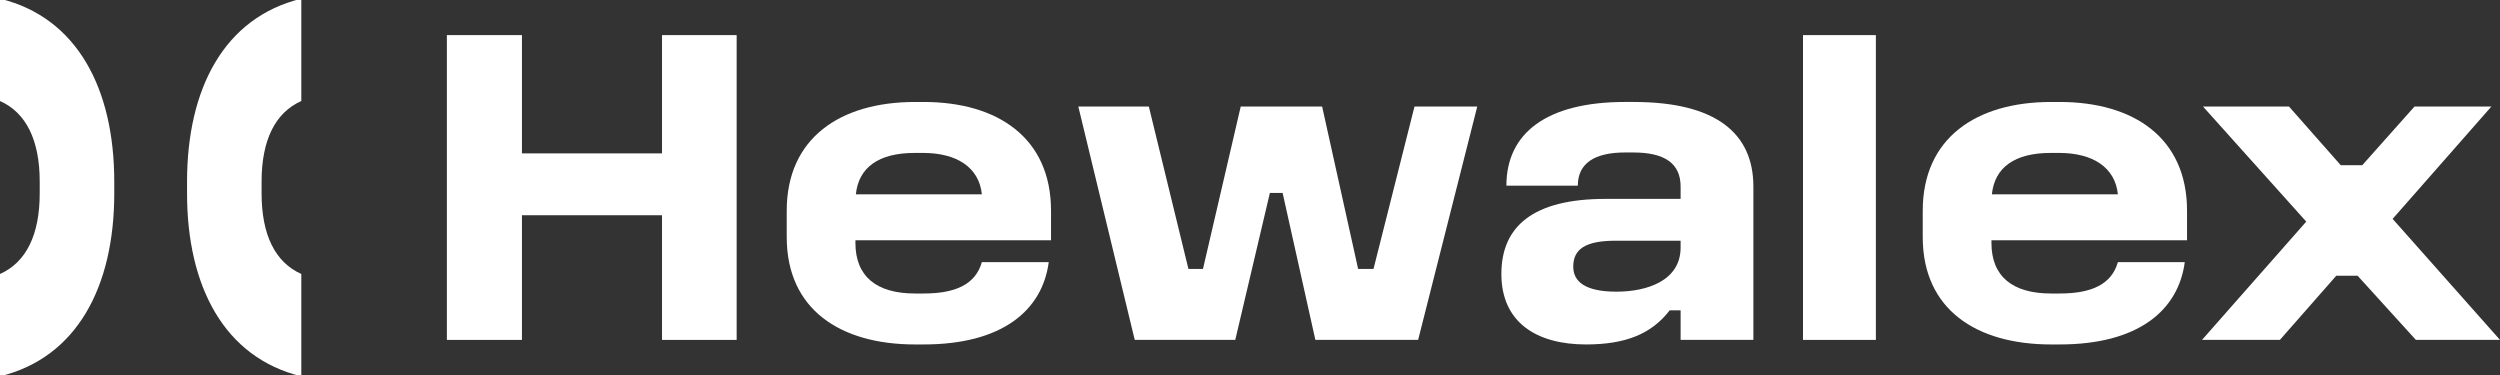
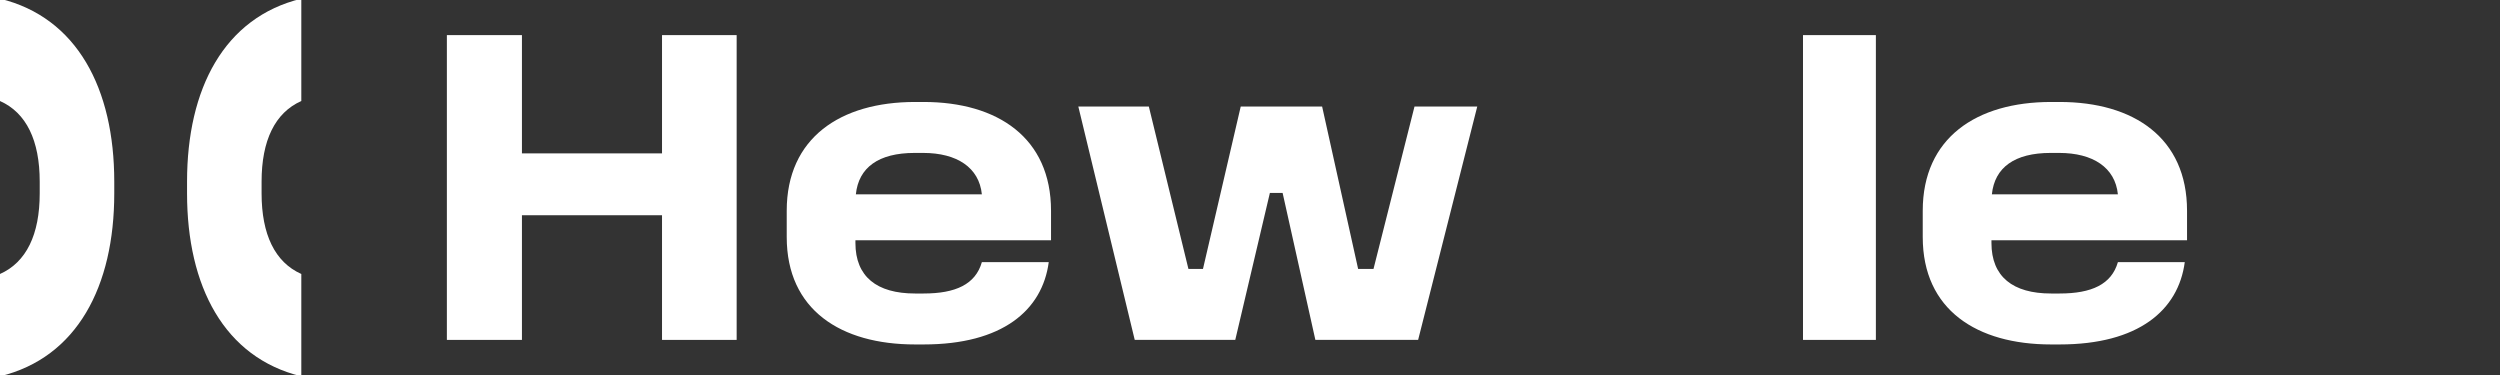
<svg xmlns="http://www.w3.org/2000/svg" xmlns:ns1="http://sodipodi.sourceforge.net/DTD/sodipodi-0.dtd" xmlns:ns2="http://www.inkscape.org/namespaces/inkscape" width="200px" height="30px" clip-rule="evenodd" fill-rule="evenodd" image-rendering="optimizeQuality" shape-rendering="geometricPrecision" text-rendering="geometricPrecision" version="1.1" viewBox="0 0 200 30" xml:space="preserve" id="svg20" ns1:docname="hewalex-no-pad.svg" ns2:version="1.1.1 (3bf5ae0d25, 2021-09-20)">
  <rect x="0" y="0" width="200" height="30" fill="#333333" stroke="none" />
  <defs id="defs24" />
  <ns1:namedview id="namedview22" pagecolor="#ffffff" bordercolor="#666666" borderopacity="1.0" ns2:pageshadow="2" ns2:pageopacity="0.0" ns2:pagecheckerboard="0" showgrid="false" ns2:zoom="6.41" ns2:cx="99.921997" ns2:cy="14.976599" ns2:window-width="1920" ns2:window-height="1043" ns2:window-x="1920" ns2:window-y="0" ns2:window-maximized="1" ns2:current-layer="svg20" />
  <polygon fill="#2B2A29" points="41.755 2.809 41.755 12.271 52.962 12.271 52.962 2.809 58.932 2.809 58.932 27.192 52.962 27.192 52.962 17.219 41.755 17.219 41.755 27.192 35.75 27.192 35.75 2.809" id="polygon2" style="fill:#ffffff" />
  <path fill="#2B2A29" d="m68.469 15.546h10.08c-0.217-2.147-2.001-3.312-4.694-3.312h-0.691c-2.876 0-4.476 1.165-4.695 3.312zm5.423-7.388c5.931 0 10.19 2.876 10.19 8.699v2.365h-15.648v0.219c0 2.693 1.71 4.039 4.767 4.039h0.692c2.548 0 4.148-0.728 4.657-2.511h5.35c-0.51 3.857-3.712 6.587-10.008 6.587h-0.692c-5.931 0-10.262-2.766-10.262-8.589v-2.11c0-5.823 4.293-8.699 10.262-8.699h0.692z" id="path4" style="fill:#ffffff" />
  <polygon fill="#2B2A29" points="91.907 8.523 95.074 21.514 96.238 21.514 99.258 8.523 105.77 8.523 108.65 21.514 109.88 21.514 113.16 8.523 118.18 8.523 113.45 27.192 105.23 27.192 102.61 15.437 101.59 15.437 98.821 27.192 90.779 27.192 86.266 8.523" id="polygon6" style="fill:#ffffff" />
-   <path fill="#2B2A29" d="m125.86 21.332c0 1.238 1.019 2.002 3.457 2.002 2.439 0 5.132-0.874 5.132-3.53v-0.546h-5.205c-2.438 0-3.384 0.691-3.384 2.074zm4.84-13.174c6.587 0 9.571 2.512 9.571 6.77v12.264h-5.822v-2.366h-0.874c-1.456 1.893-3.53 2.73-6.696 2.73-3.931 0-6.769-1.747-6.769-5.641 0-3.784 2.511-6.004 8.334-6.004h6.005v-0.983c0-1.857-1.274-2.73-3.785-2.73h-0.654c-2.402 0-3.785 0.836-3.785 2.656h-5.713c0-4.221 3.239-6.697 9.497-6.697h0.692z" id="path8" style="fill:#ffffff" />
  <polygon fill="#2B2A29" points="150.07 2.809 150.07 27.192 144.24 27.192 144.24 2.809" id="polygon10" style="fill:#ffffff" />
  <path fill="#2B2A29" d="m159.35 15.546h10.081c-0.217-2.147-2.002-3.312-4.694-3.312h-0.692c-2.875 0-4.475 1.165-4.695 3.312zm5.423-7.388c5.933 0 10.19 2.876 10.19 8.699v2.365h-15.647v0.219c0 2.693 1.71 4.039 4.767 4.039h0.691c2.548 0 4.149-0.728 4.658-2.511h5.349c-0.509 3.857-3.712 6.587-10.008 6.587h-0.691c-5.931 0-10.263-2.766-10.263-8.589v-2.11c0-5.823 4.295-8.699 10.263-8.699h0.691z" id="path12" style="fill:#ffffff" />
-   <polygon fill="#2B2A29" points="183.12 8.523 187.26 13.217 188.98 13.217 193.16 8.523 199.31 8.523 191.41 17.511 200 27.192 193.27 27.192 188.61 22.061 186.9 22.061 182.39 27.192 176.16 27.192 184.5 17.73 176.24 8.523" id="polygon14" style="fill:#ffffff" />
  <path fill="#E3A74E" d="m14.964 15.475v-0.95c0-7.419 2.963-13.127 9.141-14.629v8.186c-2.113 0.939-3.178 3.167-3.178 6.443v0.95c0 3.276 1.065 5.504 3.178 6.443v8.186c-6.177-1.502-9.141-7.211-9.141-14.629z" id="path16" style="fill:#ffffff" />
  <path fill="#E3A74E" d="m9.141 14.525v0.95c0 7.419-2.963 13.127-9.141 14.629v-8.186c2.113-0.939 3.177-3.167 3.177-6.443v-0.95c0-3.276-1.064-5.504-3.177-6.443v-8.186c6.177 1.502 9.141 7.211 9.141 14.629z" id="path18" style="fill:#ffffff" />
</svg>